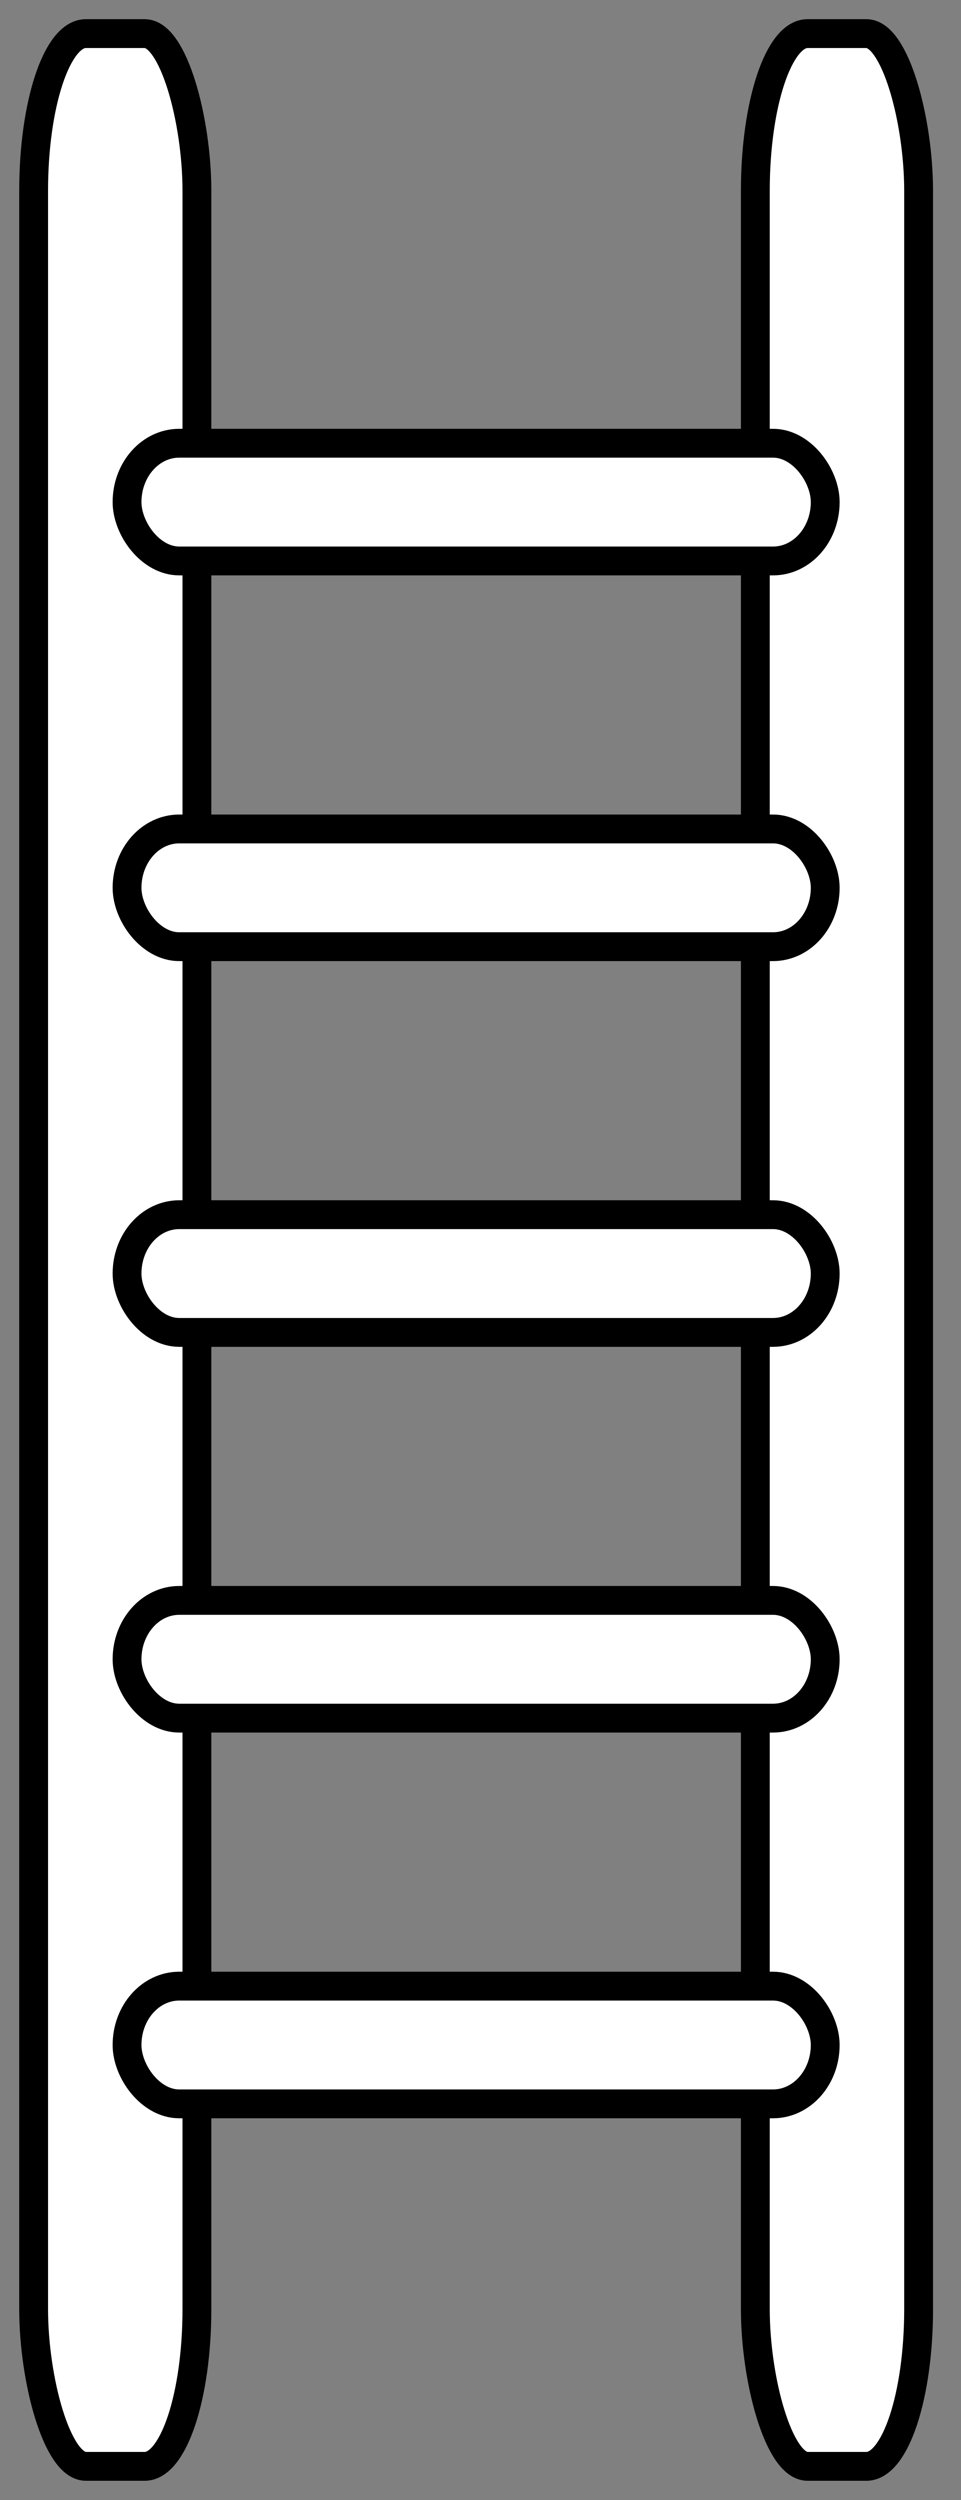
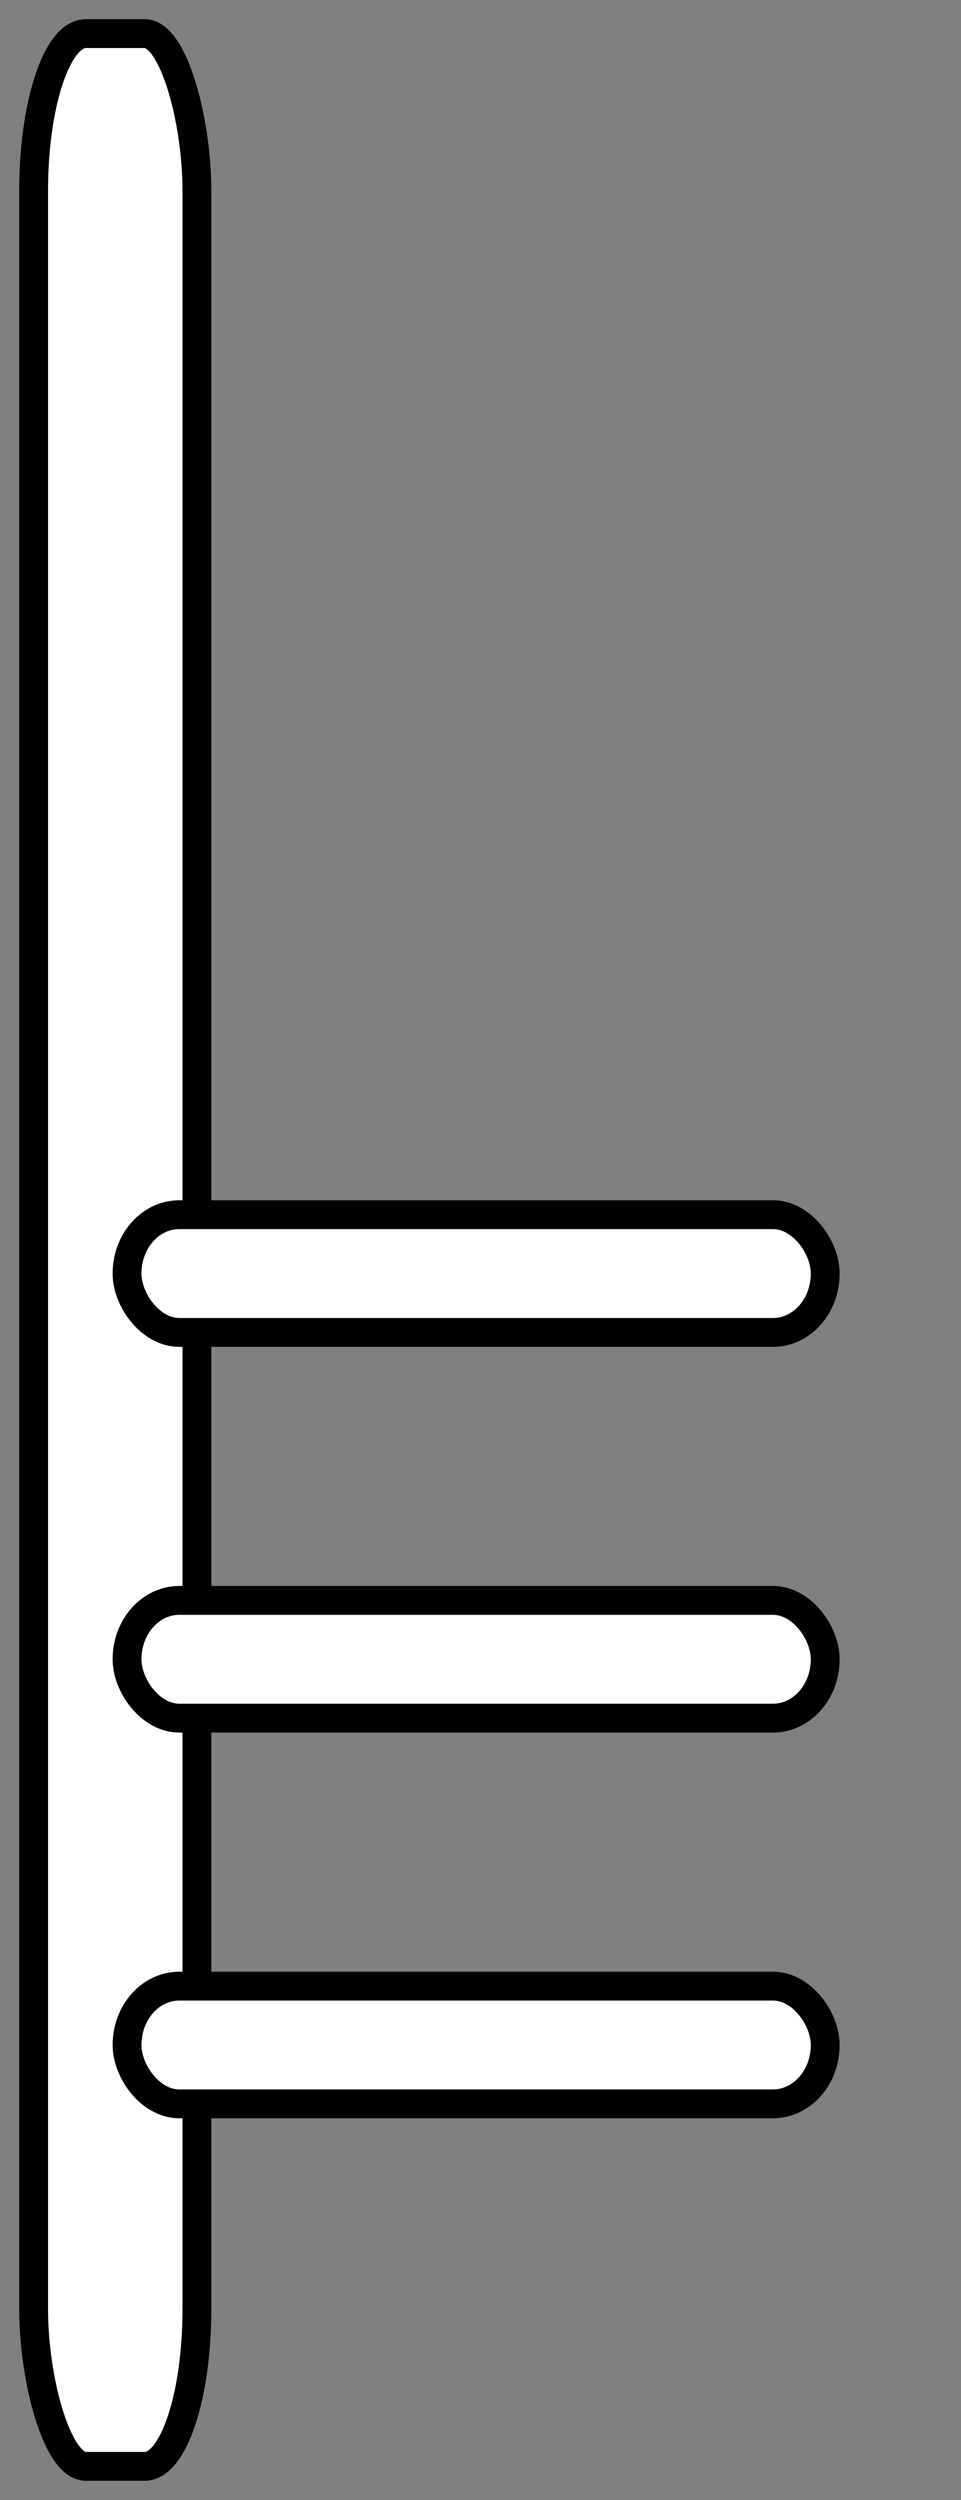
<svg xmlns="http://www.w3.org/2000/svg" xmlns:ns1="http://sodipodi.sourceforge.net/DTD/sodipodi-0.dtd" xmlns:ns2="http://www.inkscape.org/namespaces/inkscape" width="100" height="260" id="svg6475" ns1:version="0.32" ns2:version="0.44" version="1.0" ns1:docbase="C:\Documents and Settings\Bruno Vallette\Mes documents\Perso\Wikipédia Blasons\Meubles BVA" ns1:docname="Echelle.svg">
  <rect width="100%" height="100%" fill="#808080" stroke="none" />
  <defs id="defs6477" />
  <ns1:namedview id="base" pagecolor="#ffffff" bordercolor="#666666" borderopacity="1.0" ns2:pageopacity="0.0" ns2:pageshadow="2" ns2:zoom="1.4765235" ns2:cx="49.54402" ns2:cy="130.00338" ns2:document-units="px" ns2:current-layer="layer1" width="100px" height="260px" ns2:window-width="939" ns2:window-height="569" ns2:window-x="77" ns2:window-y="172" />
  <g ns2:label="Calque 1" ns2:groupmode="layer" id="layer1">
    <g style="opacity:1;display:inline" id="g6466" transform="translate(-378.26,-14.279)">
      <rect ry="16.344" rx="5.434" y="17.773" x="381.76" height="253.007" width="16.99" id="rect4662" style="color:black;fill:white;fill-opacity:1;fill-rule:nonzero;stroke:black;stroke-width:3;stroke-linecap:butt;stroke-linejoin:miter;marker:none;marker-start:none;marker-mid:none;marker-end:none;stroke-miterlimit:4;stroke-dasharray:none;stroke-dashoffset:0;stroke-opacity:1;visibility:visible;display:inline;overflow:visible" />
-       <rect ry="16.344" rx="5.434" y="17.773" x="456.859" height="253.007" width="16.99" id="rect5551" style="color:black;fill:white;fill-opacity:1;fill-rule:nonzero;stroke:black;stroke-width:3;stroke-linecap:butt;stroke-linejoin:miter;marker:none;marker-start:none;marker-mid:none;marker-end:none;stroke-miterlimit:4;stroke-dasharray:none;stroke-dashoffset:0;stroke-opacity:1;visibility:visible;display:inline;overflow:visible" />
      <rect ry="16.344" rx="5.434" y="220.837" x="391.48" height="12.244" width="72.65" id="rect5553" style="color:black;fill:white;fill-opacity:1;fill-rule:nonzero;stroke:black;stroke-width:3;stroke-linecap:butt;stroke-linejoin:miter;marker:none;marker-start:none;marker-mid:none;marker-end:none;stroke-miterlimit:4;stroke-dasharray:none;stroke-dashoffset:0;stroke-opacity:1;visibility:visible;display:inline;overflow:visible" />
      <rect ry="16.344" rx="5.434" y="180.721" x="391.48" height="12.244" width="72.65" id="rect5559" style="color:black;fill:white;fill-opacity:1;fill-rule:nonzero;stroke:black;stroke-width:3;stroke-linecap:butt;stroke-linejoin:miter;marker:none;marker-start:none;marker-mid:none;marker-end:none;stroke-miterlimit:4;stroke-dasharray:none;stroke-dashoffset:0;stroke-opacity:1;visibility:visible;display:inline;overflow:visible" />
      <rect ry="16.344" rx="5.434" y="140.606" x="391.48" height="12.244" width="72.65" id="rect5561" style="color:black;fill:white;fill-opacity:1;fill-rule:nonzero;stroke:black;stroke-width:3;stroke-linecap:butt;stroke-linejoin:miter;marker:none;marker-start:none;marker-mid:none;marker-end:none;stroke-miterlimit:4;stroke-dasharray:none;stroke-dashoffset:0;stroke-opacity:1;visibility:visible;display:inline;overflow:visible" />
-       <rect ry="16.344" rx="5.434" y="100.49" x="391.48" height="12.244" width="72.65" id="rect5563" style="color:black;fill:white;fill-opacity:1;fill-rule:nonzero;stroke:black;stroke-width:3;stroke-linecap:butt;stroke-linejoin:miter;marker:none;marker-start:none;marker-mid:none;marker-end:none;stroke-miterlimit:4;stroke-dasharray:none;stroke-dashoffset:0;stroke-opacity:1;visibility:visible;display:inline;overflow:visible" />
-       <rect ry="16.344" rx="5.434" y="60.375" x="391.48" height="12.244" width="72.65" id="rect5565" style="color:black;fill:white;fill-opacity:1;fill-rule:nonzero;stroke:black;stroke-width:3;stroke-linecap:butt;stroke-linejoin:miter;marker:none;marker-start:none;marker-mid:none;marker-end:none;stroke-miterlimit:4;stroke-dasharray:none;stroke-dashoffset:0;stroke-opacity:1;visibility:visible;display:inline;overflow:visible" />
    </g>
  </g>
</svg>